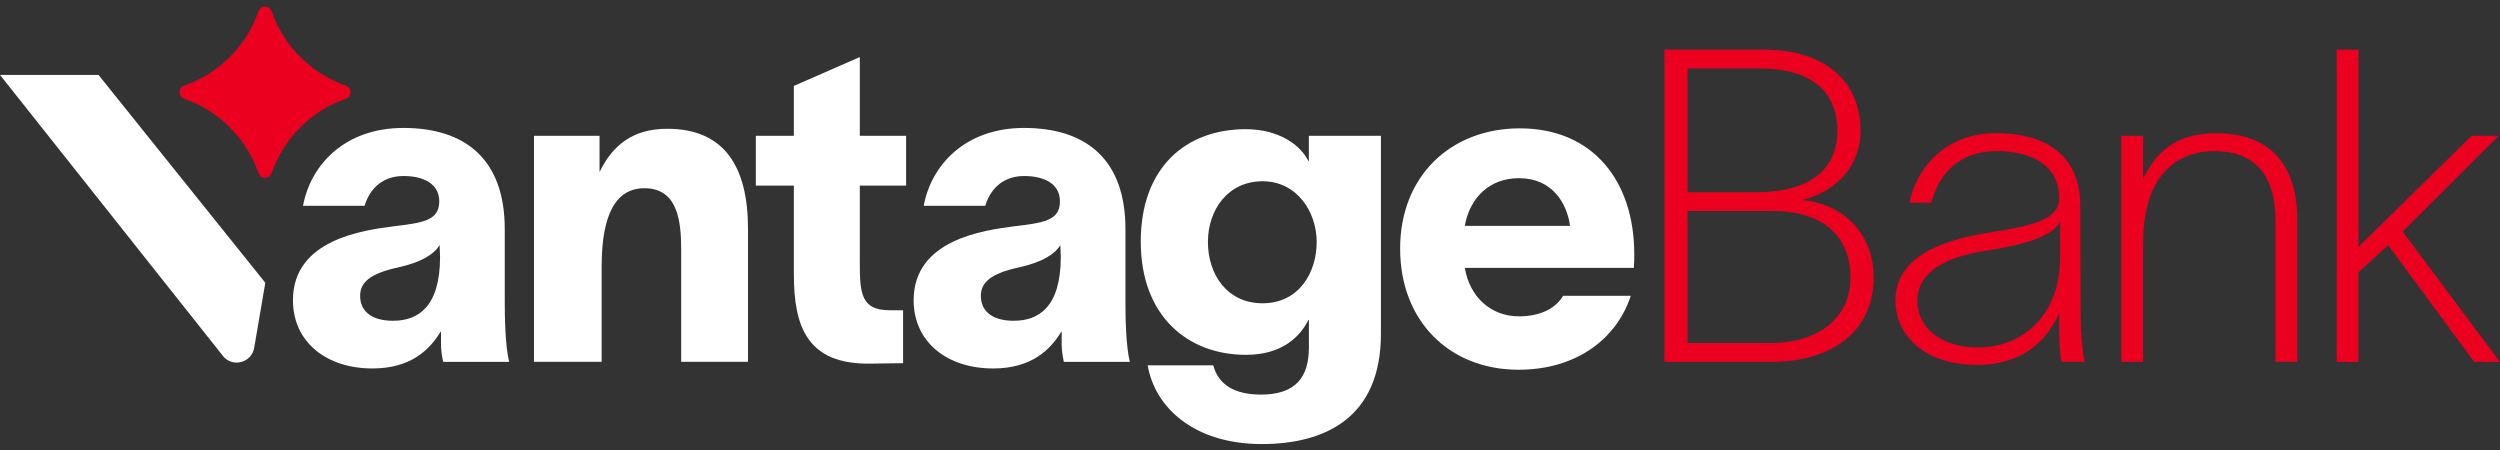
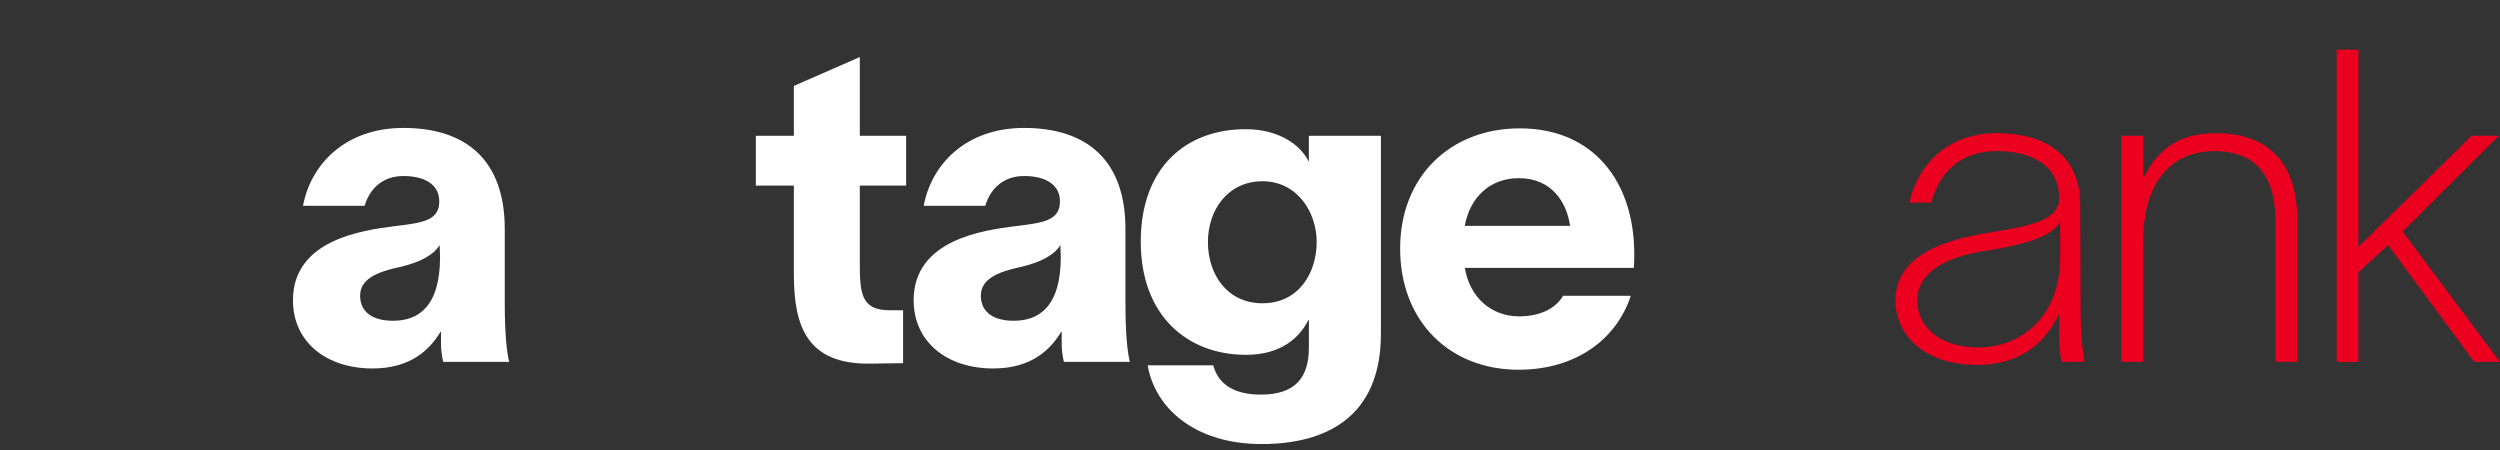
<svg xmlns="http://www.w3.org/2000/svg" width="200" height="36" viewBox="0 0 200 36" fill="none">
  <rect x="0" y="0" width="200" height="36" fill="#333333" stroke="none" />
-   <path fill-rule="evenodd" clip-rule="evenodd" d="M17.829 28.468L0.001 5.995H7.882L21.225 22.622L20.337 27.814C20.139 29.032 18.59 29.436 17.826 28.468H17.829Z" fill="white" />
-   <path fill-rule="evenodd" clip-rule="evenodd" d="M21.735 0.911C22.698 3.683 24.892 5.879 27.661 6.843C28.176 7.022 28.176 7.728 27.661 7.904C24.892 8.868 22.698 11.064 21.735 13.836C21.556 14.351 20.851 14.351 20.676 13.836C19.713 11.064 17.519 8.868 14.75 7.904C14.236 7.725 14.236 7.019 14.75 6.843C17.519 5.879 19.713 3.683 20.676 0.911C20.855 0.396 21.56 0.396 21.735 0.911Z" fill="#EB001F" />
  <path d="M32.272 10.235C37.269 10.235 40.38 12.79 40.38 18.315V24.053C40.38 25.453 40.414 27.62 40.731 28.95H35.455C35.351 28.532 35.28 27.9 35.28 27.586V26.537H35.246C34.339 28.042 32.802 29.477 29.795 29.477C26.09 29.477 23.436 27.344 23.436 24.019C23.436 19.155 29.063 18.423 31.474 18.106C33.746 17.826 35.142 17.687 35.142 16.111C35.142 14.747 33.955 14.082 32.276 14.082C30.739 14.082 29.619 14.957 29.168 16.462H24.242C24.836 13.242 27.526 10.235 32.28 10.235H32.272ZM31.466 25.659C33.422 25.659 35.205 24.576 35.205 20.552L35.172 19.607C34.716 20.343 33.739 20.971 31.851 21.393C29.578 21.882 28.81 22.618 28.81 23.668C28.81 24.718 29.507 25.663 31.466 25.663V25.659Z" fill="white" />
-   <path d="M42.721 10.863H47.963V13.765C48.978 11.666 50.582 10.302 53.377 10.302C57.989 10.302 59.84 13.38 59.84 18.311V28.946H54.493V19.921C54.493 17.684 54.213 15.058 51.556 15.058C49.284 15.058 48.131 17.123 48.131 21.318V28.943H42.717V10.859L42.721 10.863Z" fill="white" />
  <path d="M71.165 24.822H72.247V29.055L69.694 29.088C64.556 29.193 63.508 26.115 63.508 21.916V14.848H60.467V10.863H63.508V6.873L68.784 4.564V10.863H72.489V14.848H68.784V21.005C68.784 23.451 68.888 24.819 71.161 24.819L71.165 24.822Z" fill="white" />
  <path d="M81.927 10.235C86.923 10.235 90.035 12.79 90.035 18.315V24.053C90.035 25.453 90.068 27.62 90.385 28.95H85.109C85.005 28.532 84.934 27.9 84.934 27.586V26.537H84.9C83.994 28.042 82.456 29.477 79.449 29.477C75.744 29.477 73.091 27.344 73.091 24.019C73.091 19.155 78.718 18.423 81.128 18.106C83.4 17.826 84.796 17.687 84.796 16.111C84.796 14.747 83.609 14.082 81.93 14.082C80.393 14.082 79.274 14.957 78.822 16.462H73.897C74.49 13.242 77.18 10.235 81.934 10.235H81.927ZM81.124 25.659C83.079 25.659 84.863 24.576 84.863 20.552L84.829 19.607C84.374 20.343 83.397 20.971 81.509 21.393C79.236 21.882 78.468 22.618 78.468 23.668C78.468 24.718 79.165 25.663 81.124 25.663V25.659Z" fill="white" />
  <path d="M110.473 10.862V26.708C110.473 33.458 105.966 35.524 100.936 35.524C95.522 35.524 92.376 32.584 91.817 29.226H97.059C97.477 30.799 98.805 31.568 100.869 31.568C103.664 31.568 104.712 30.167 104.712 27.792V25.588H104.679C103.981 26.988 102.511 28.386 99.682 28.386C94.999 28.386 91.261 25.274 91.261 19.327C91.261 13.38 94.895 10.335 99.645 10.335C102.302 10.335 104.048 11.594 104.675 12.891H104.708V10.862H110.473ZM101.003 24.262C103.94 24.262 105.335 21.777 105.335 19.364C105.335 16.951 103.764 14.501 101.003 14.501C98.242 14.501 96.634 16.776 96.634 19.364C96.634 21.953 98.171 24.262 101.003 24.262Z" fill="white" />
  <path d="M121.481 29.578C115.958 29.578 112.011 25.696 112.011 19.888C112.011 14.079 116.063 10.269 121.585 10.269C127.455 10.269 130.742 14.501 130.742 20.343C130.742 20.552 130.742 20.975 130.708 21.427H117.186C117.57 23.769 119.283 25.308 121.518 25.308C123.055 25.308 124.384 24.785 125.048 23.664H130.462C129.343 27.093 126.13 29.578 121.481 29.578ZM125.604 18.068C125.358 16.283 124.205 14.254 121.514 14.254C119.208 14.254 117.6 15.76 117.182 18.068H125.604Z" fill="white" />
-   <path d="M133.153 3.974H141.191C145.452 3.974 148.843 6.073 148.843 10.481C148.843 13.384 146.747 15.379 144.265 15.973V16.006C147.269 16.32 149.892 18.49 149.892 22.233C149.892 26.466 146.571 28.95 141.717 28.95H133.157V3.974H133.153ZM140.526 15.375C144.616 15.375 146.989 13.66 146.989 10.478C146.989 7.295 144.858 5.476 140.769 5.476H135.004V15.375H140.523H140.526ZM141.575 27.445C145.627 27.445 148.038 25.311 148.038 22.233C148.038 18.804 145.732 16.88 141.817 16.88H135.004V27.445H141.571H141.575Z" fill="#EB001F" />
  <path d="M159.675 10.653C164.846 10.653 166.417 13.522 166.417 16.32L166.451 25.207C166.451 26.466 166.555 27.762 166.764 28.95H164.914C164.738 27.934 164.738 27.131 164.738 26.081V25.136H164.705C163.97 26.709 162.294 29.193 158.134 29.193C153.973 29.193 151.634 26.813 151.634 24.049C151.634 20.586 155.197 19.223 159.216 18.591C162.57 18.068 164.734 17.579 164.734 15.864C164.734 13.242 162.567 12.088 159.705 12.088C157.085 12.088 155.197 13.556 154.499 16.215H152.753C153.276 13.556 155.548 10.653 159.671 10.653H159.675ZM158.242 27.796C161.805 27.796 164.809 25.207 164.809 20.623V17.721C164.249 18.875 162.152 19.54 158.869 20.063C155.548 20.552 153.384 21.849 153.384 24.049C153.384 26.077 155.096 27.792 158.242 27.792V27.796Z" fill="#EB001F" />
  <path d="M169.705 10.863H171.451V14.325C172.395 12.26 174.037 10.653 177.25 10.653C180.851 10.653 183.783 12.402 183.783 17.613V28.946H182.037V17.684C182.037 13.451 179.869 12.088 177.145 12.088C174.421 12.088 171.451 13.731 171.451 19.436V28.95H169.705V10.866V10.863Z" fill="#EB001F" />
  <path d="M186.932 28.95V3.974H188.679V19.749L197.727 10.862H199.895L192.209 18.524L200 28.95H197.936L191.052 19.611L188.675 21.781V28.954H186.929L186.932 28.95Z" fill="#EB001F" />
</svg>